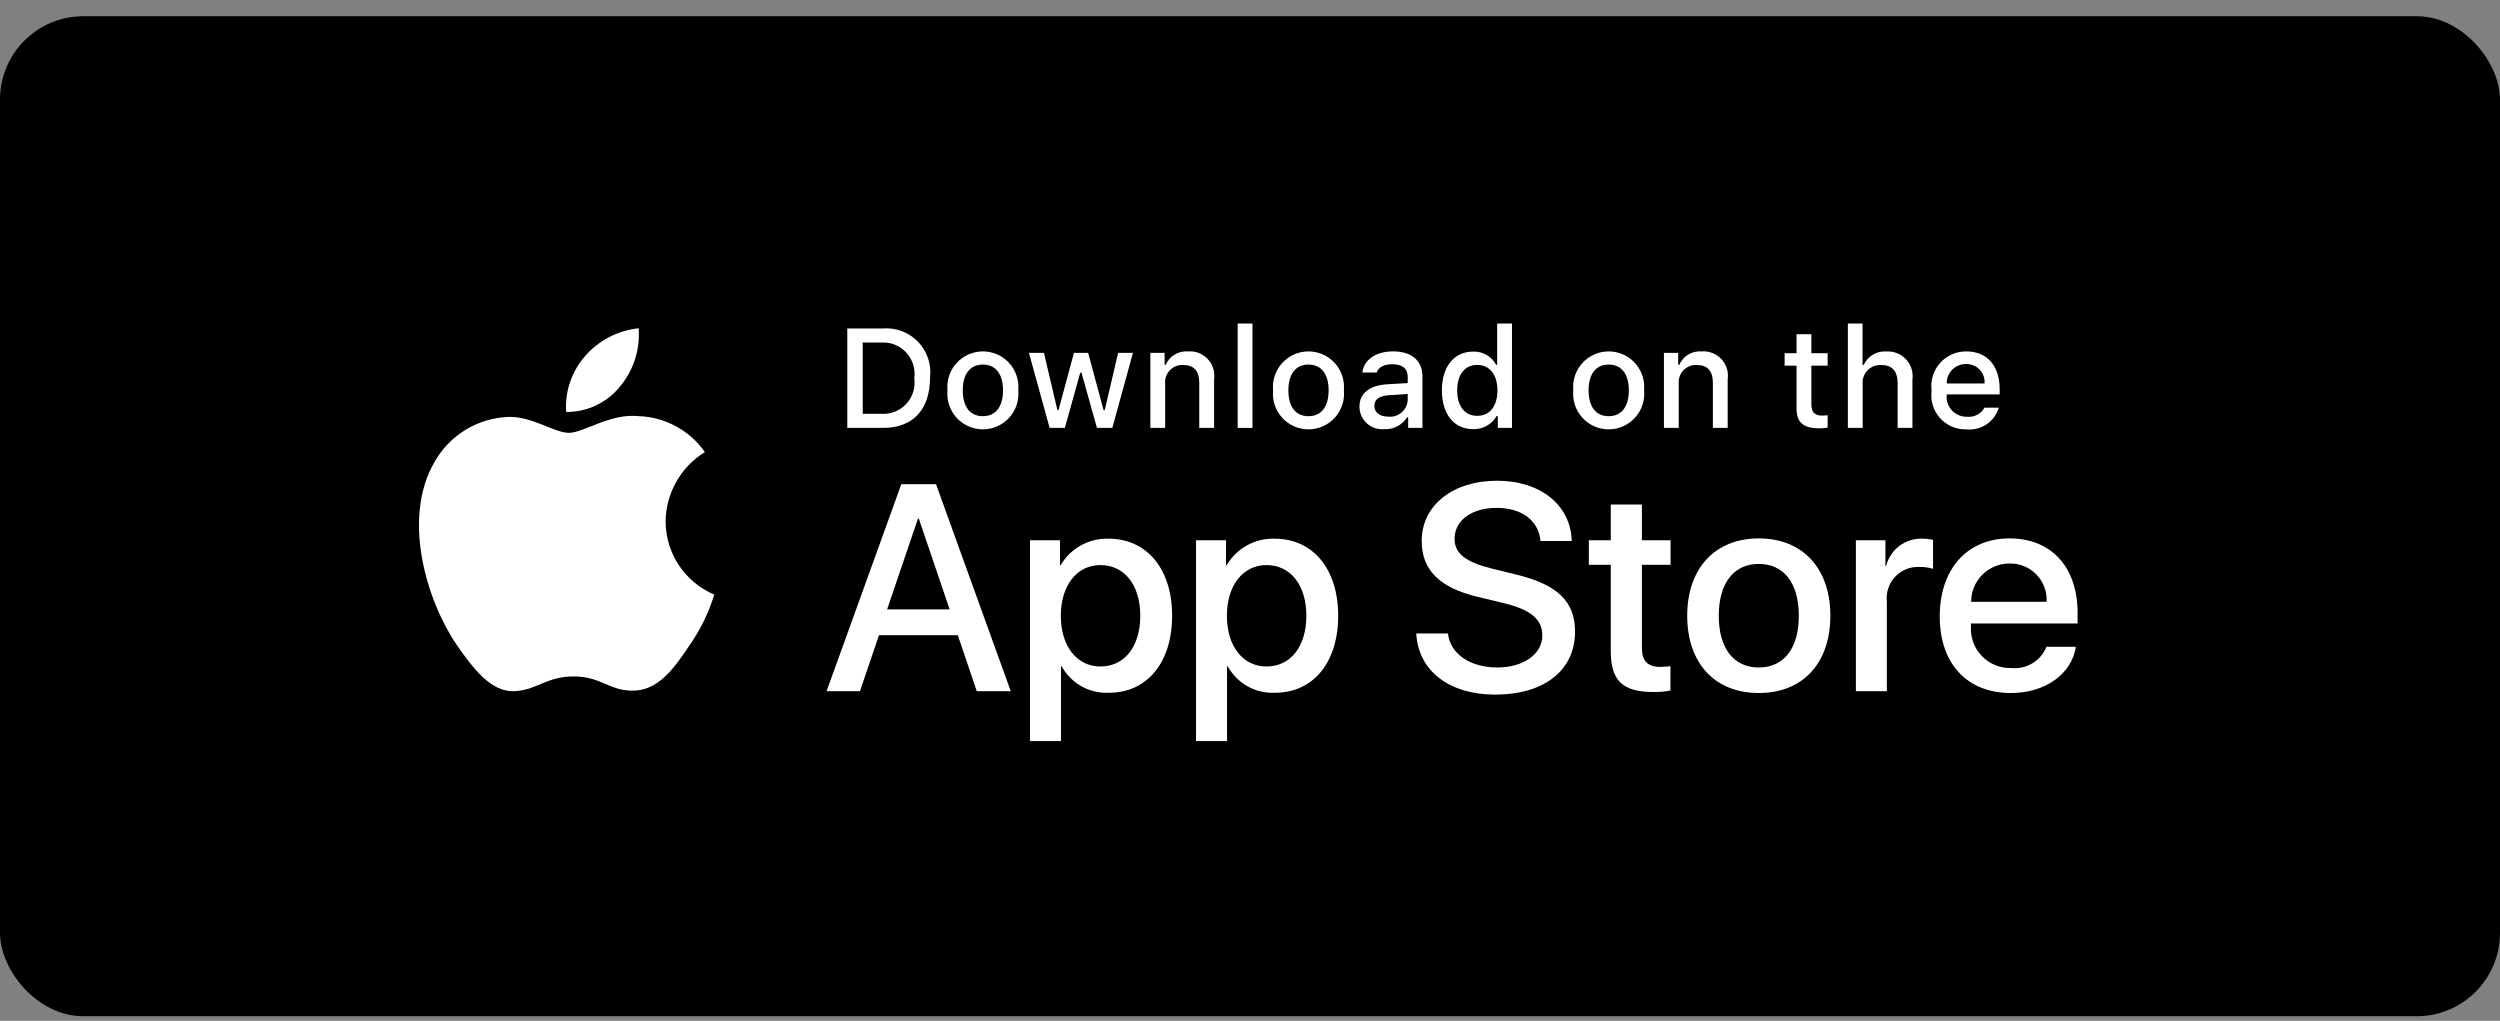
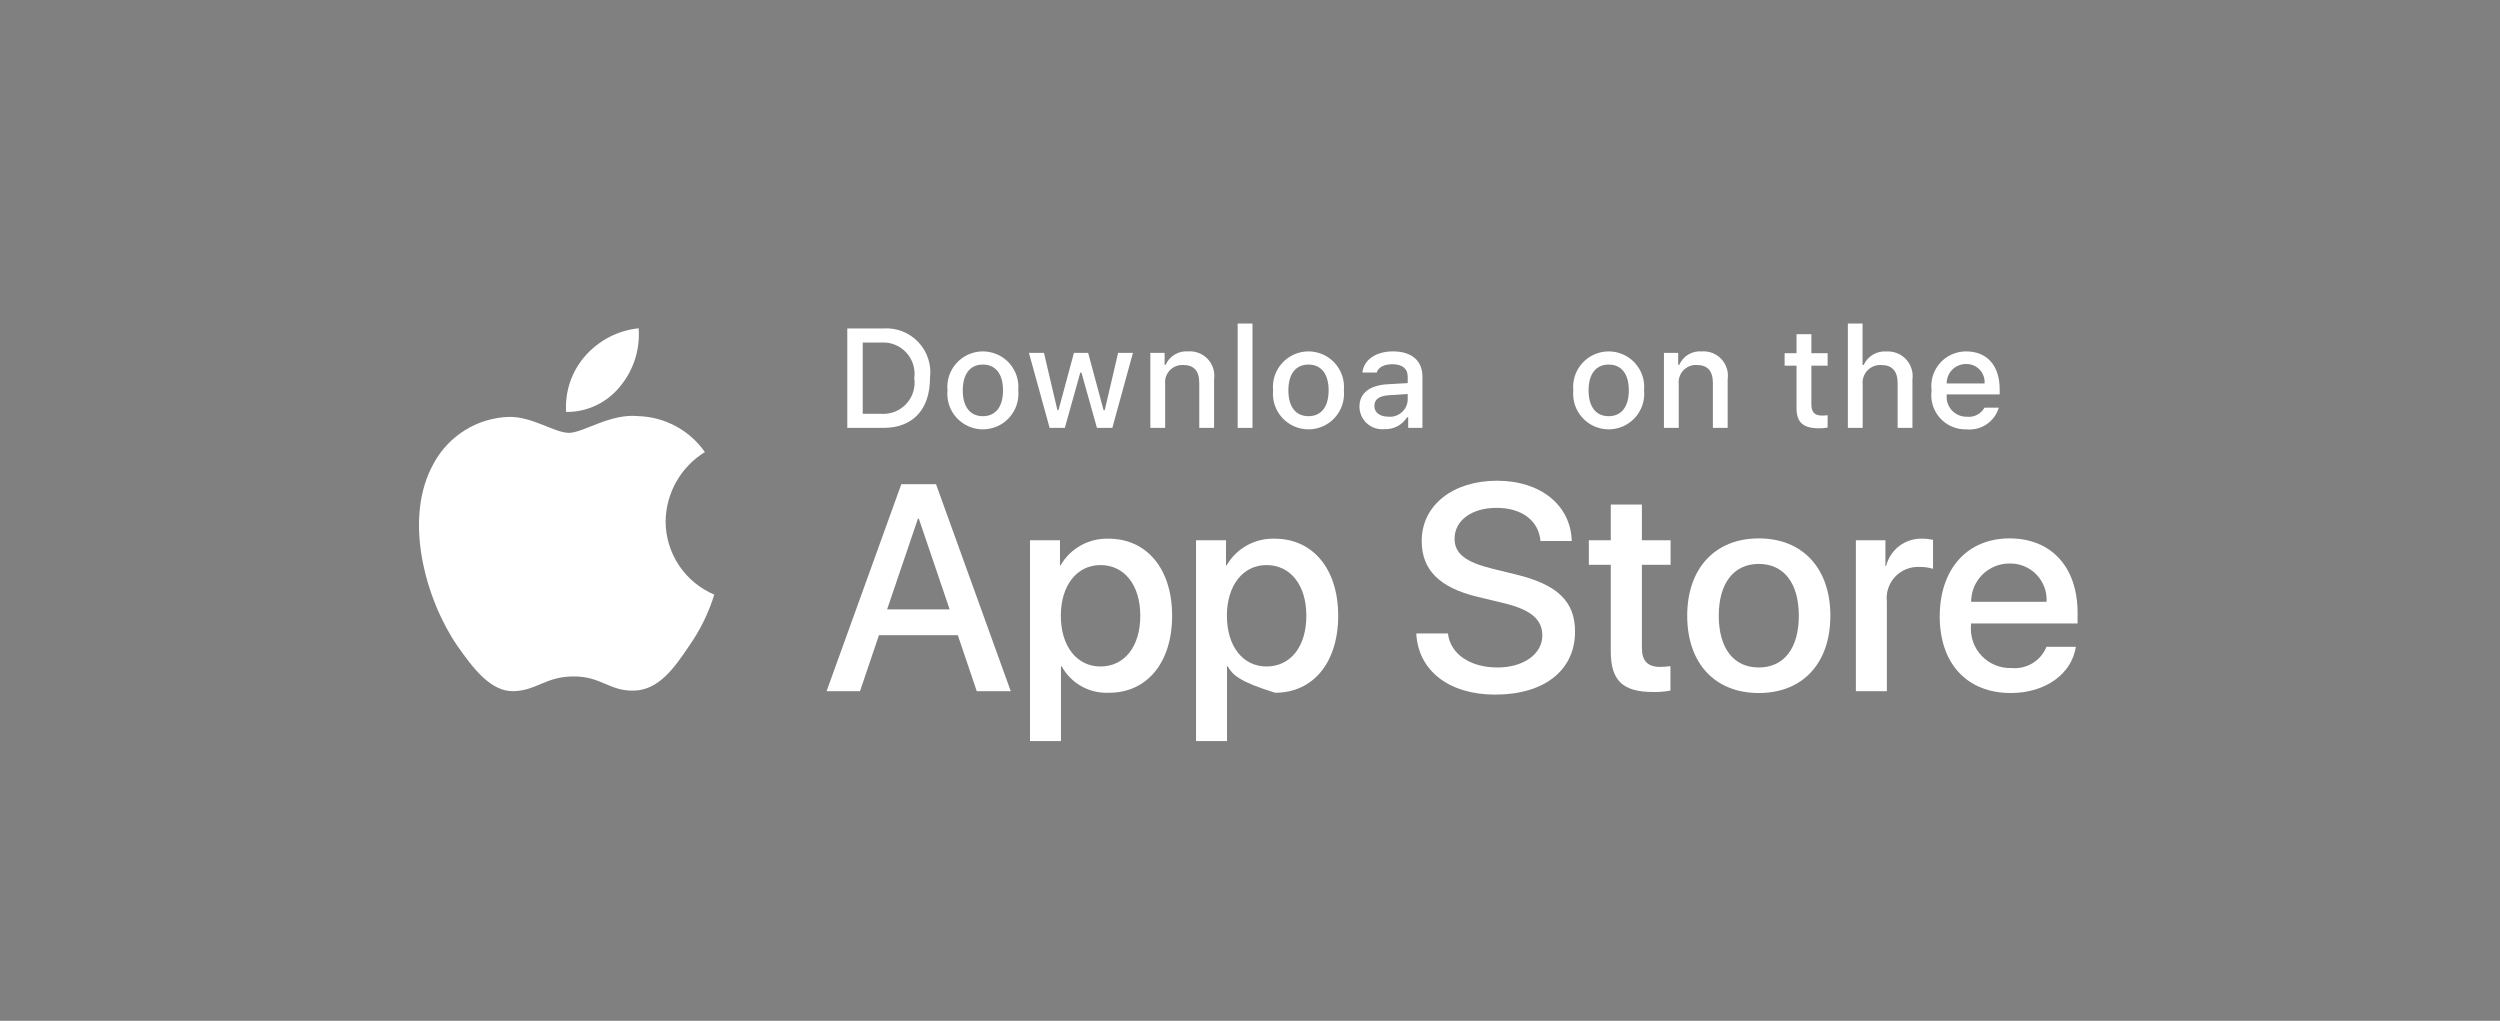
<svg xmlns="http://www.w3.org/2000/svg" width="120" height="49" viewBox="0 0 120 49" fill="none">
  <rect x="0" y="0" width="120" height="49" fill="#808080" stroke="none" />
-   <rect y="0.779" width="120" height="48" rx="4" fill="black" />
  <g clip-path="url(#clip0_2284_28598)">
-     <path d="M100.243 8.779H19.762C19.469 8.779 19.179 8.779 18.887 8.78C18.642 8.782 18.399 8.786 18.152 8.79C17.614 8.797 17.078 8.844 16.548 8.932C16.019 9.021 15.507 9.19 15.028 9.433C14.55 9.678 14.113 9.996 13.733 10.376C13.351 10.755 13.033 11.193 12.79 11.673C12.547 12.152 12.379 12.666 12.29 13.196C12.201 13.725 12.153 14.261 12.147 14.797C12.139 15.043 12.139 15.289 12.135 15.534V34.025C12.139 34.274 12.139 34.514 12.147 34.763C12.153 35.3 12.201 35.835 12.29 36.364C12.378 36.895 12.547 37.409 12.79 37.888C13.033 38.367 13.351 38.803 13.733 39.179C14.111 39.561 14.548 39.879 15.028 40.122C15.507 40.366 16.019 40.536 16.548 40.627C17.078 40.714 17.614 40.761 18.152 40.768C18.399 40.774 18.642 40.777 18.887 40.777C19.179 40.779 19.469 40.779 19.762 40.779H100.243C100.53 40.779 100.822 40.779 101.11 40.777C101.354 40.777 101.604 40.774 101.847 40.768C102.383 40.762 102.918 40.714 103.447 40.627C103.978 40.535 104.493 40.365 104.974 40.122C105.453 39.879 105.89 39.561 106.268 39.179C106.649 38.801 106.968 38.365 107.213 37.888C107.454 37.408 107.621 36.895 107.708 36.364C107.797 35.835 107.847 35.3 107.857 34.763C107.86 34.514 107.86 34.274 107.86 34.025C107.866 33.735 107.866 33.446 107.866 33.15V16.407C107.866 16.114 107.866 15.824 107.86 15.534C107.86 15.289 107.86 15.043 107.857 14.797C107.847 14.261 107.797 13.725 107.708 13.196C107.621 12.666 107.454 12.152 107.213 11.673C106.719 10.711 105.936 9.927 104.974 9.433C104.493 9.191 103.978 9.022 103.447 8.932C102.918 8.843 102.383 8.796 101.847 8.79C101.604 8.786 101.354 8.782 101.11 8.78C100.822 8.778 100.53 8.778 100.243 8.778V8.779Z" fill="black" />
    <path d="M31.949 25.021C31.958 24.354 32.135 23.699 32.465 23.118C32.794 22.537 33.266 22.049 33.834 21.7C33.473 21.184 32.996 20.759 32.442 20.459C31.888 20.16 31.271 19.993 30.642 19.974C29.298 19.833 27.996 20.777 27.311 20.777C26.613 20.777 25.559 19.988 24.424 20.011C23.69 20.035 22.975 20.248 22.348 20.631C21.721 21.013 21.203 21.551 20.846 22.193C19.299 24.872 20.453 28.809 21.935 30.974C22.677 32.034 23.543 33.219 24.677 33.177C25.787 33.131 26.201 32.469 27.541 32.469C28.868 32.469 29.256 33.177 30.413 33.15C31.604 33.131 32.354 32.085 33.07 31.015C33.603 30.259 34.013 29.424 34.285 28.541C33.593 28.248 33.002 27.758 32.587 27.133C32.172 26.507 31.95 25.773 31.949 25.021Z" fill="white" />
    <path d="M29.763 18.55C30.413 17.77 30.732 16.768 30.655 15.757C29.663 15.861 28.747 16.335 28.089 17.085C27.767 17.451 27.521 17.877 27.364 18.338C27.207 18.8 27.142 19.288 27.174 19.774C27.67 19.779 28.161 19.672 28.609 19.459C29.058 19.247 29.452 18.936 29.763 18.55Z" fill="white" />
    <path d="M45.976 30.491H42.189L41.28 33.176H39.676L43.263 23.241H44.929L48.516 33.176H46.884L45.976 30.491ZM42.581 29.251H45.583L44.103 24.894H44.062L42.581 29.251Z" fill="white" />
    <path d="M56.262 29.555C56.262 31.805 55.057 33.252 53.239 33.252C52.779 33.276 52.321 33.17 51.918 32.946C51.515 32.721 51.183 32.388 50.961 31.984H50.926V35.572H49.44V25.933H50.879V27.137H50.906C51.139 26.735 51.476 26.404 51.882 26.179C52.288 25.953 52.748 25.842 53.212 25.857C55.05 25.857 56.262 27.31 56.262 29.555ZM54.734 29.555C54.734 28.088 53.976 27.124 52.82 27.124C51.684 27.124 50.92 28.109 50.92 29.555C50.92 31.014 51.684 31.991 52.82 31.991C53.976 31.991 54.734 31.034 54.734 29.555Z" fill="white" />
-     <path d="M64.233 29.555C64.233 31.805 63.028 33.252 61.21 33.252C60.75 33.276 60.292 33.17 59.889 32.946C59.486 32.721 59.154 32.388 58.931 31.984H58.897V35.572H57.41V25.933H58.849V27.137H58.877C59.109 26.735 59.447 26.404 59.853 26.179C60.259 25.953 60.719 25.842 61.183 25.857C63.021 25.857 64.233 27.31 64.233 29.555ZM62.705 29.555C62.705 28.088 61.947 27.124 60.791 27.124C59.655 27.124 58.891 28.109 58.891 29.555C58.891 31.014 59.655 31.991 60.791 31.991C61.947 31.991 62.705 31.034 62.705 29.555H62.705Z" fill="white" />
+     <path d="M64.233 29.555C64.233 31.805 63.028 33.252 61.21 33.252C59.486 32.721 59.154 32.388 58.931 31.984H58.897V35.572H57.41V25.933H58.849V27.137H58.877C59.109 26.735 59.447 26.404 59.853 26.179C60.259 25.953 60.719 25.842 61.183 25.857C63.021 25.857 64.233 27.31 64.233 29.555ZM62.705 29.555C62.705 28.088 61.947 27.124 60.791 27.124C59.655 27.124 58.891 28.109 58.891 29.555C58.891 31.014 59.655 31.991 60.791 31.991C61.947 31.991 62.705 31.034 62.705 29.555H62.705Z" fill="white" />
    <path d="M69.502 30.407C69.612 31.392 70.57 32.039 71.877 32.039C73.13 32.039 74.032 31.392 74.032 30.504C74.032 29.733 73.488 29.271 72.201 28.955L70.913 28.645C69.089 28.204 68.242 27.351 68.242 25.967C68.242 24.253 69.736 23.075 71.857 23.075C73.956 23.075 75.395 24.253 75.444 25.967H73.943C73.853 24.975 73.034 24.377 71.836 24.377C70.638 24.377 69.819 24.982 69.819 25.863C69.819 26.566 70.342 26.979 71.623 27.296L72.717 27.564C74.755 28.046 75.602 28.865 75.602 30.318C75.602 32.177 74.122 33.341 71.767 33.341C69.564 33.341 68.077 32.204 67.981 30.407L69.502 30.407Z" fill="white" />
    <path d="M78.811 24.218V25.932H80.188V27.109H78.811V31.102C78.811 31.723 79.086 32.012 79.692 32.012C79.855 32.009 80.019 31.997 80.181 31.977V33.148C79.909 33.199 79.632 33.222 79.355 33.216C77.889 33.216 77.317 32.666 77.317 31.261V27.109H76.264V25.932H77.317V24.218H78.811Z" fill="white" />
    <path d="M80.986 29.554C80.986 27.275 82.329 25.843 84.421 25.843C86.522 25.843 87.857 27.275 87.857 29.554C87.857 31.839 86.528 33.265 84.421 33.265C82.315 33.265 80.986 31.839 80.986 29.554ZM86.343 29.554C86.343 27.99 85.626 27.068 84.421 27.068C83.217 27.068 82.501 27.997 82.501 29.554C82.501 31.123 83.217 32.039 84.421 32.039C85.626 32.039 86.343 31.123 86.343 29.554H86.343Z" fill="white" />
    <path d="M89.082 25.933H90.5V27.166H90.534C90.63 26.78 90.856 26.44 91.173 26.202C91.49 25.964 91.88 25.842 92.277 25.857C92.448 25.856 92.619 25.875 92.786 25.912V27.303C92.57 27.237 92.344 27.207 92.118 27.213C91.902 27.204 91.687 27.242 91.487 27.325C91.287 27.407 91.107 27.532 90.96 27.69C90.813 27.848 90.702 28.037 90.634 28.242C90.567 28.447 90.544 28.665 90.569 28.88V33.176H89.082L89.082 25.933Z" fill="white" />
    <path d="M99.641 31.048C99.441 32.362 98.16 33.265 96.522 33.265C94.415 33.265 93.107 31.853 93.107 29.588C93.107 27.317 94.422 25.843 96.46 25.843C98.464 25.843 99.724 27.22 99.724 29.416V29.925H94.608V30.015C94.585 30.282 94.618 30.55 94.706 30.803C94.794 31.055 94.935 31.286 95.119 31.48C95.304 31.674 95.527 31.827 95.775 31.928C96.023 32.029 96.289 32.076 96.557 32.066C96.908 32.099 97.26 32.018 97.562 31.834C97.863 31.651 98.097 31.375 98.229 31.048L99.641 31.048ZM94.615 28.886H98.236C98.25 28.646 98.213 28.407 98.13 28.181C98.046 27.956 97.916 27.751 97.75 27.579C97.583 27.406 97.382 27.27 97.16 27.178C96.938 27.087 96.7 27.043 96.46 27.048C96.218 27.046 95.978 27.093 95.754 27.185C95.53 27.276 95.326 27.412 95.154 27.582C94.983 27.753 94.847 27.957 94.754 28.18C94.662 28.404 94.615 28.644 94.615 28.886V28.886Z" fill="white" />
    <path d="M42.394 15.765C42.706 15.743 43.019 15.79 43.31 15.903C43.601 16.016 43.864 16.193 44.079 16.42C44.294 16.647 44.455 16.918 44.552 17.215C44.65 17.512 44.679 17.827 44.64 18.137C44.64 19.662 43.816 20.539 42.394 20.539H40.67V15.765H42.394ZM41.411 19.864H42.311C42.534 19.877 42.757 19.841 42.964 19.757C43.171 19.673 43.356 19.544 43.507 19.38C43.658 19.216 43.77 19.02 43.836 18.806C43.901 18.593 43.918 18.368 43.886 18.147C43.916 17.927 43.897 17.703 43.83 17.492C43.764 17.28 43.651 17.085 43.501 16.922C43.35 16.759 43.166 16.631 42.96 16.548C42.755 16.465 42.533 16.428 42.311 16.44H41.411V19.864Z" fill="white" />
    <path d="M45.479 18.736C45.456 18.5 45.483 18.261 45.558 18.035C45.633 17.81 45.755 17.602 45.915 17.426C46.075 17.25 46.27 17.11 46.487 17.013C46.705 16.917 46.94 16.867 47.178 16.867C47.415 16.867 47.651 16.917 47.868 17.013C48.086 17.11 48.281 17.25 48.441 17.426C48.6 17.602 48.722 17.81 48.797 18.035C48.872 18.261 48.899 18.5 48.876 18.736C48.9 18.974 48.873 19.213 48.798 19.439C48.723 19.665 48.602 19.873 48.442 20.049C48.282 20.225 48.087 20.366 47.869 20.463C47.651 20.559 47.416 20.609 47.178 20.609C46.94 20.609 46.704 20.559 46.486 20.463C46.269 20.366 46.074 20.225 45.913 20.049C45.754 19.873 45.632 19.665 45.557 19.439C45.482 19.213 45.456 18.974 45.479 18.736ZM48.145 18.736C48.145 17.956 47.794 17.499 47.179 17.499C46.561 17.499 46.213 17.956 46.213 18.736C46.213 19.524 46.561 19.977 47.179 19.977C47.794 19.977 48.145 19.52 48.145 18.736H48.145Z" fill="white" />
    <path d="M53.392 20.539H52.654L51.91 17.886H51.853L51.112 20.539H50.382L49.389 16.937H50.11L50.755 19.686H50.808L51.549 16.937H52.231L52.971 19.686H53.028L53.67 16.937H54.381L53.392 20.539Z" fill="white" />
    <path d="M55.217 16.937H55.901V17.509H55.954C56.044 17.303 56.196 17.131 56.389 17.016C56.582 16.901 56.806 16.849 57.029 16.867C57.205 16.854 57.381 16.88 57.544 16.944C57.708 17.009 57.855 17.109 57.975 17.237C58.095 17.366 58.184 17.52 58.236 17.688C58.288 17.856 58.302 18.033 58.276 18.207V20.539H57.565V18.385C57.565 17.806 57.314 17.519 56.788 17.519C56.669 17.513 56.55 17.533 56.44 17.578C56.329 17.623 56.23 17.691 56.148 17.777C56.066 17.864 56.004 17.968 55.966 18.08C55.928 18.193 55.915 18.313 55.928 18.431V20.539H55.217L55.217 16.937Z" fill="white" />
    <path d="M59.408 15.53H60.119V20.539H59.408V15.53Z" fill="white" />
    <path d="M61.108 18.737C61.085 18.5 61.112 18.261 61.187 18.035C61.262 17.81 61.384 17.602 61.544 17.426C61.704 17.25 61.899 17.11 62.116 17.013C62.334 16.917 62.569 16.867 62.807 16.867C63.044 16.867 63.28 16.917 63.497 17.013C63.715 17.11 63.91 17.25 64.07 17.426C64.23 17.602 64.351 17.81 64.426 18.035C64.501 18.261 64.528 18.5 64.506 18.737C64.529 18.974 64.502 19.213 64.427 19.439C64.352 19.665 64.231 19.873 64.071 20.049C63.911 20.225 63.716 20.366 63.498 20.463C63.28 20.559 63.045 20.609 62.807 20.609C62.569 20.609 62.333 20.559 62.115 20.463C61.898 20.366 61.703 20.225 61.542 20.049C61.383 19.873 61.261 19.665 61.186 19.439C61.111 19.213 61.085 18.974 61.108 18.737ZM63.774 18.737C63.774 17.956 63.423 17.499 62.808 17.499C62.19 17.499 61.842 17.956 61.842 18.737C61.842 19.524 62.19 19.977 62.808 19.977C63.423 19.977 63.774 19.521 63.774 18.737H63.774Z" fill="white" />
    <path d="M65.254 19.521C65.254 18.872 65.737 18.498 66.594 18.445L67.57 18.389V18.078C67.57 17.698 67.318 17.483 66.832 17.483C66.435 17.483 66.16 17.628 66.081 17.883H65.393C65.466 17.264 66.048 16.867 66.865 16.867C67.768 16.867 68.277 17.317 68.277 18.078V20.539H67.593V20.033H67.537C67.422 20.215 67.262 20.363 67.072 20.462C66.882 20.561 66.669 20.609 66.455 20.599C66.303 20.614 66.151 20.598 66.006 20.551C65.861 20.504 65.728 20.428 65.615 20.326C65.502 20.224 65.411 20.1 65.349 19.962C65.287 19.823 65.254 19.673 65.254 19.521ZM67.57 19.213V18.912L66.69 18.968C66.194 19.001 65.969 19.17 65.969 19.487C65.969 19.812 66.25 20 66.637 20C66.75 20.012 66.865 20 66.973 19.967C67.082 19.933 67.183 19.878 67.27 19.804C67.357 19.731 67.428 19.64 67.48 19.539C67.531 19.437 67.562 19.326 67.57 19.213Z" fill="white" />
-     <path d="M69.211 18.736C69.211 17.598 69.796 16.877 70.706 16.877C70.931 16.867 71.155 16.921 71.35 17.032C71.546 17.144 71.706 17.31 71.811 17.509H71.864V15.53H72.575V20.539H71.894V19.97H71.838C71.724 20.168 71.559 20.331 71.359 20.442C71.16 20.553 70.934 20.607 70.706 20.599C69.79 20.599 69.211 19.877 69.211 18.736ZM69.945 18.736C69.945 19.5 70.305 19.96 70.908 19.96C71.507 19.96 71.877 19.494 71.877 18.739C71.877 17.989 71.503 17.516 70.908 17.516C70.309 17.516 69.945 17.979 69.945 18.736H69.945Z" fill="white" />
    <path d="M75.518 18.736C75.495 18.5 75.522 18.261 75.597 18.035C75.672 17.81 75.794 17.602 75.954 17.426C76.114 17.25 76.309 17.11 76.526 17.013C76.744 16.917 76.979 16.867 77.217 16.867C77.454 16.867 77.69 16.917 77.907 17.013C78.125 17.11 78.32 17.25 78.48 17.426C78.639 17.602 78.761 17.81 78.836 18.035C78.911 18.261 78.938 18.5 78.915 18.736C78.939 18.974 78.912 19.213 78.837 19.439C78.762 19.665 78.641 19.873 78.481 20.049C78.321 20.225 78.126 20.366 77.908 20.463C77.69 20.559 77.455 20.609 77.217 20.609C76.978 20.609 76.743 20.559 76.525 20.463C76.308 20.366 76.112 20.225 75.953 20.049C75.793 19.873 75.671 19.665 75.596 19.439C75.522 19.213 75.495 18.974 75.518 18.736ZM78.184 18.736C78.184 17.956 77.833 17.499 77.218 17.499C76.6 17.499 76.252 17.956 76.252 18.736C76.252 19.524 76.6 19.977 77.218 19.977C77.833 19.977 78.184 19.52 78.184 18.736Z" fill="white" />
    <path d="M79.869 16.937H80.553V17.509H80.607C80.697 17.303 80.849 17.131 81.041 17.016C81.234 16.901 81.458 16.849 81.682 16.867C81.857 16.854 82.033 16.88 82.197 16.944C82.36 17.009 82.507 17.109 82.627 17.237C82.747 17.366 82.836 17.52 82.888 17.688C82.941 17.856 82.954 18.033 82.928 18.207V20.539H82.218V18.385C82.218 17.806 81.966 17.519 81.44 17.519C81.321 17.513 81.202 17.533 81.092 17.578C80.981 17.623 80.882 17.691 80.8 17.777C80.719 17.864 80.657 17.968 80.619 18.08C80.581 18.193 80.567 18.313 80.58 18.431V20.539H79.869V16.937Z" fill="white" />
    <path d="M86.946 16.04V16.954H87.726V17.552H86.946V19.405C86.946 19.782 87.101 19.947 87.455 19.947C87.546 19.947 87.636 19.942 87.726 19.931V20.523C87.599 20.546 87.469 20.558 87.34 20.559C86.549 20.559 86.234 20.281 86.234 19.587V17.552H85.662V16.953H86.234V16.04H86.946Z" fill="white" />
    <path d="M88.697 15.53H89.402V17.516H89.458C89.553 17.308 89.709 17.135 89.905 17.02C90.102 16.904 90.329 16.852 90.557 16.87C90.731 16.861 90.905 16.89 91.067 16.956C91.229 17.021 91.374 17.122 91.493 17.25C91.611 17.378 91.7 17.531 91.753 17.698C91.805 17.864 91.82 18.04 91.797 18.213V20.539H91.086V18.389C91.086 17.813 90.818 17.522 90.315 17.522C90.193 17.512 90.07 17.529 89.955 17.571C89.84 17.614 89.736 17.681 89.649 17.768C89.563 17.855 89.497 17.959 89.455 18.075C89.413 18.19 89.397 18.313 89.408 18.435V20.539H88.697L88.697 15.53Z" fill="white" />
    <path d="M95.942 19.567C95.845 19.896 95.636 20.181 95.35 20.371C95.065 20.562 94.722 20.646 94.381 20.609C94.143 20.615 93.907 20.57 93.689 20.476C93.471 20.382 93.276 20.241 93.118 20.064C92.96 19.887 92.842 19.678 92.772 19.451C92.703 19.224 92.684 18.985 92.716 18.75C92.685 18.514 92.704 18.274 92.774 18.046C92.843 17.818 92.96 17.608 93.118 17.43C93.275 17.251 93.469 17.108 93.686 17.012C93.904 16.915 94.139 16.866 94.377 16.867C95.38 16.867 95.984 17.552 95.984 18.683V18.932H93.441V18.971C93.43 19.104 93.446 19.237 93.49 19.362C93.533 19.488 93.602 19.602 93.692 19.7C93.782 19.797 93.892 19.874 94.014 19.926C94.136 19.979 94.267 20.005 94.4 20.003C94.57 20.024 94.743 19.993 94.895 19.915C95.048 19.838 95.174 19.716 95.257 19.567L95.942 19.567ZM93.441 18.406H95.26C95.269 18.285 95.253 18.163 95.212 18.049C95.171 17.935 95.107 17.831 95.024 17.743C94.94 17.655 94.839 17.585 94.727 17.539C94.615 17.492 94.495 17.47 94.374 17.473C94.251 17.471 94.129 17.494 94.015 17.541C93.901 17.587 93.797 17.655 93.71 17.742C93.623 17.829 93.555 17.933 93.508 18.047C93.462 18.161 93.439 18.283 93.441 18.406H93.441Z" fill="white" />
  </g>
  <defs>
    <clipPath id="clip0_2284_28598">
      <rect width="95.731" height="32" fill="white" transform="translate(12.135 8.779)" />
    </clipPath>
  </defs>
</svg>